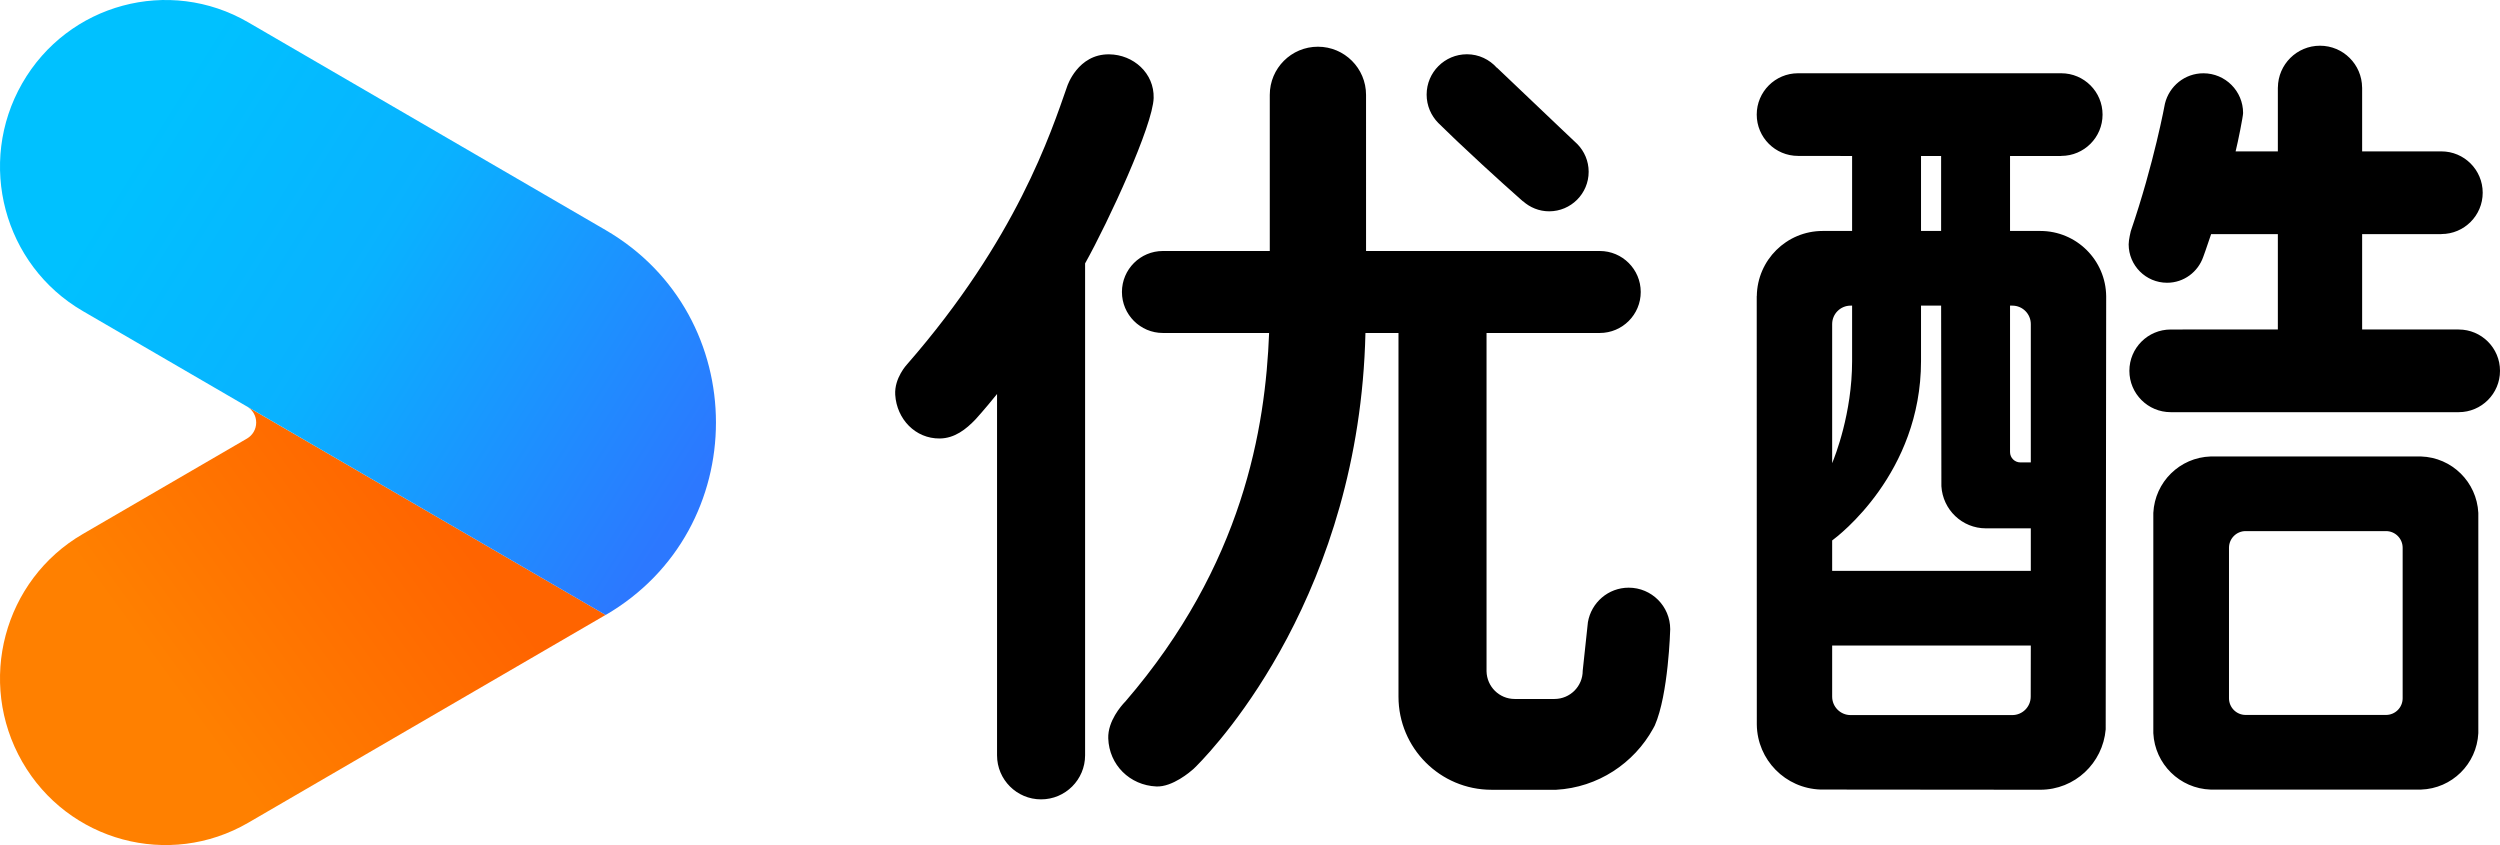
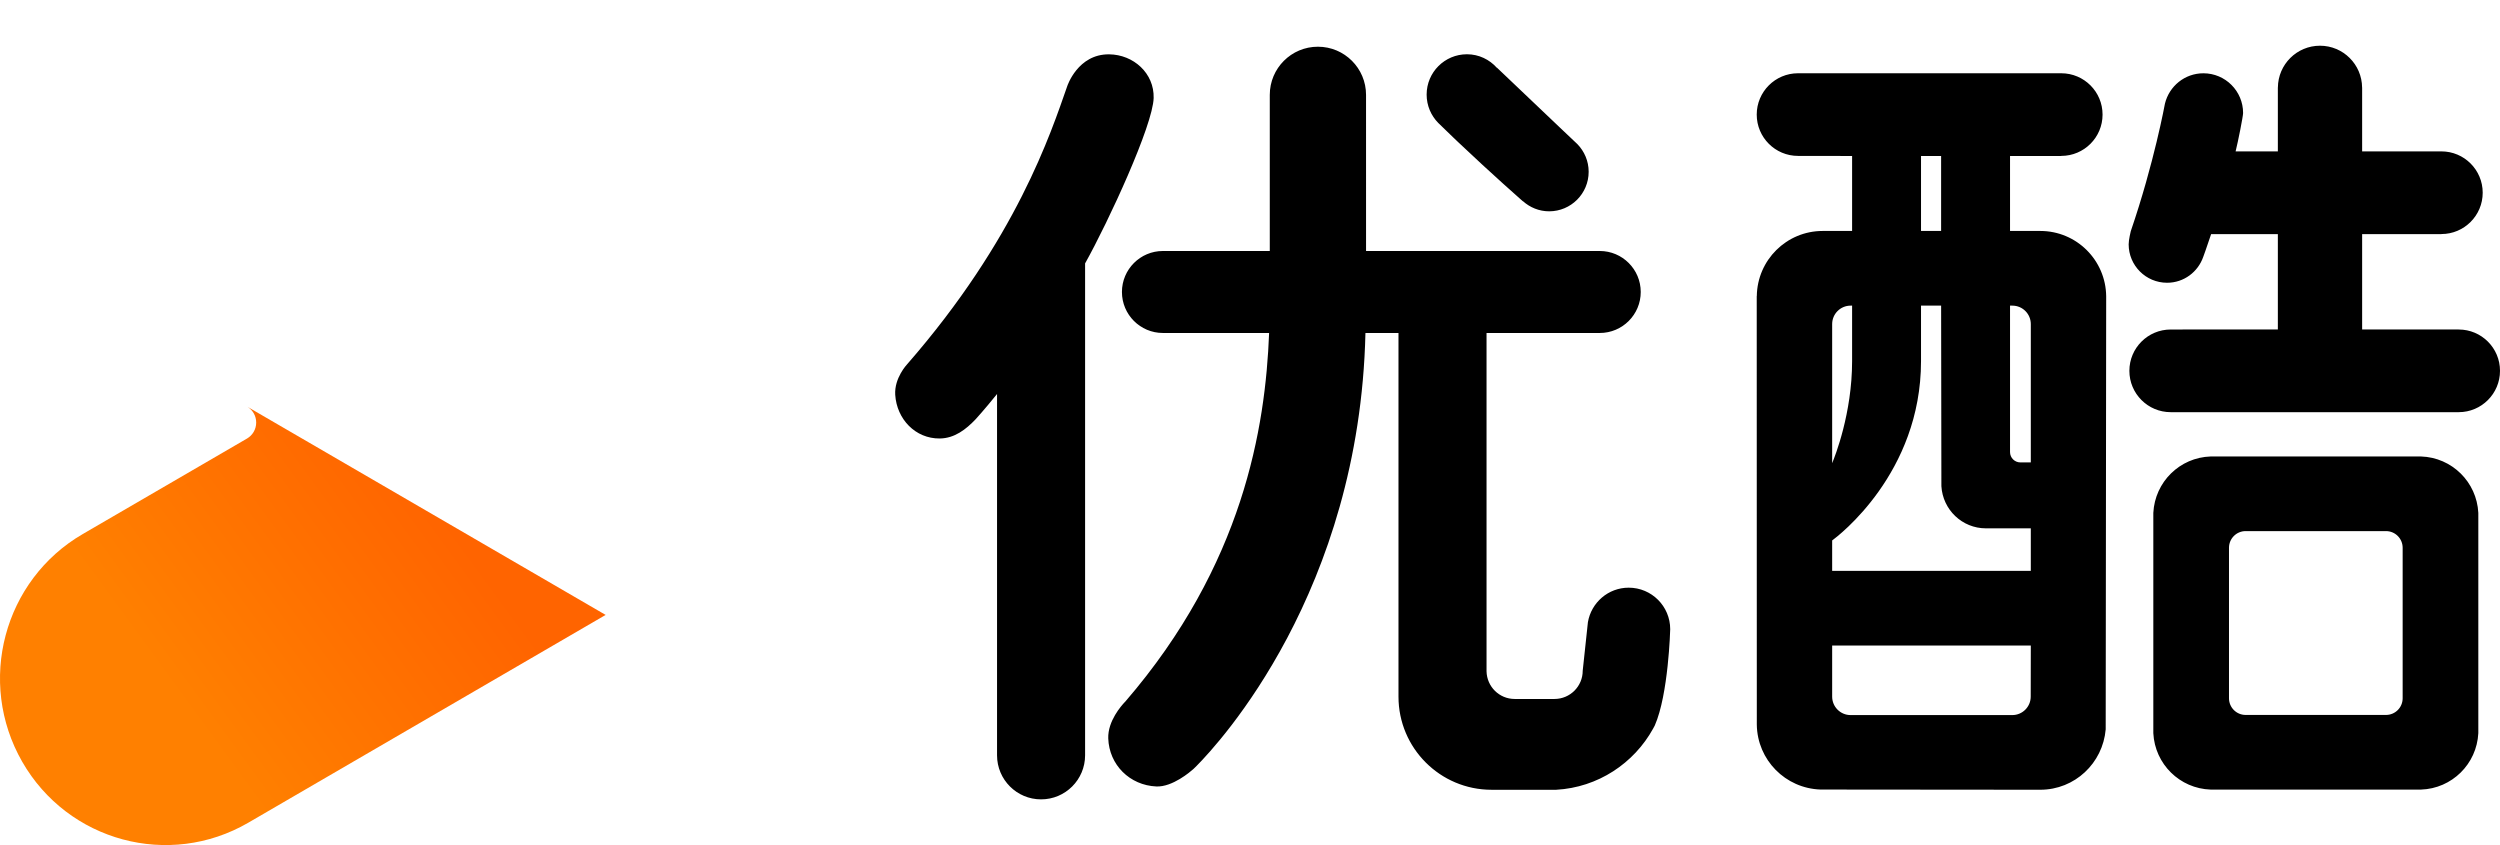
<svg xmlns="http://www.w3.org/2000/svg" width="213px" height="72px" viewBox="0 0 213 72" version="1.1">
  <title>左上角</title>
  <defs>
    <linearGradient x1="28.196%" y1="55.804%" x2="77.509%" y2="29.449%" id="linearGradient-1">
      <stop stop-color="#FF8000" offset="0%" />
      <stop stop-color="#FF6400" offset="100%" />
    </linearGradient>
    <linearGradient x1="18.255%" y1="32.127%" x2="96.421%" y2="71.916%" id="linearGradient-2">
      <stop stop-color="#00C1FF" offset="0%" />
      <stop stop-color="#09B2FF" offset="39.753%" />
      <stop stop-color="#2C78FF" offset="100%" />
    </linearGradient>
  </defs>
  <g id="左上角" stroke="none" stroke-width="1" fill="none" fill-rule="evenodd">
    <g id="编组-3备份" transform="translate(-0, 0)">
      <g id="编组" transform="translate(76.268, 3.895)" fill="#000000">
        <path d="M133.213,24.179 L133.213,24.173 L124.986,24.173 L124.986,16.052 L131.739,16.052 L131.739,16.046 C133.682,16.046 135.258,14.469 135.258,12.525 C135.258,10.58 133.682,9.003 131.739,9.003 L124.986,9.003 L124.986,3.564 L124.983,3.564 C124.967,1.594 123.368,0 121.395,0 C119.422,0 117.823,1.594 117.808,3.564 L117.805,3.564 L117.805,9.003 L114.206,9.003 C114.425,8.127 114.844,6.003 114.844,5.733 C114.844,3.864 113.329,2.349 111.462,2.349 C109.871,2.349 108.547,3.451 108.186,4.931 C108.186,4.931 107.264,9.995 105.273,15.807 C105.273,15.807 105.094,16.531 105.094,16.92 C105.094,18.729 106.56,20.196 108.368,20.196 C109.8,20.196 111.004,19.27 111.449,17.989 C111.449,17.989 111.732,17.226 112.12,16.052 L117.805,16.052 L117.805,24.173 L108.675,24.179 C106.731,24.179 105.155,25.756 105.155,27.7 C105.155,29.645 106.731,31.222 108.675,31.222 L133.213,31.222 C135.156,31.222 136.732,29.645 136.732,27.7 C136.732,25.756 135.156,24.179 133.213,24.179 M87.403,15.783 L89.115,15.783 L89.115,9.395 L87.403,9.395 L87.403,15.783 Z M81.404,57.03 C80.536,57.03 79.832,56.326 79.832,55.457 L79.832,51.106 L96.757,51.106 C96.757,51.106 96.749,55.452 96.749,55.457 C96.749,56.326 96.046,57.03 95.178,57.03 L81.404,57.03 Z M81.531,26.872 C81.531,31.324 80.068,35.002 79.832,35.567 L79.832,23.718 C79.832,22.849 80.536,22.145 81.404,22.145 L81.531,22.145 L81.531,26.872 Z M89.138,37.527 C89.257,39.529 90.902,41.12 92.933,41.12 L96.757,41.12 L96.757,44.744 L79.832,44.744 L79.832,42.152 C80.328,41.789 87.403,36.438 87.403,26.872 L87.403,22.145 L89.116,22.145 L89.138,37.527 Z M95.186,22.145 C96.053,22.145 96.755,22.848 96.757,23.715 L96.757,35.503 L95.868,35.503 C95.382,35.503 94.987,35.108 94.987,34.621 L94.987,22.145 L95.186,22.145 Z M97.566,15.783 L94.987,15.783 L94.987,9.395 L99.351,9.395 L99.351,9.388 C101.295,9.388 102.87,7.812 102.87,5.868 C102.87,3.923 101.295,2.347 99.351,2.347 L76.924,2.347 C74.98,2.347 73.405,3.923 73.405,5.868 C73.405,7.812 74.98,9.388 76.924,9.388 C76.971,9.388 81.531,9.395 81.531,9.395 L81.531,15.783 L79.023,15.783 C75.946,15.783 73.453,18.261 73.412,21.33 L73.405,21.33 L73.412,57.848 C73.454,60.855 75.853,63.278 78.845,63.374 C78.845,63.374 97.533,63.391 97.566,63.391 C100.505,63.391 102.889,61.126 103.137,58.25 L103.179,21.351 C103.149,18.271 100.651,15.783 97.566,15.783 L97.566,15.783 Z M128.438,55.598 C128.438,56.383 127.803,57.018 127.019,57.018 L115.061,57.018 C114.277,57.018 113.642,56.383 113.642,55.598 L113.642,42.776 C113.642,41.991 114.277,41.355 115.061,41.355 L127.019,41.355 C127.803,41.355 128.438,41.991 128.438,42.776 L128.438,55.598 Z M129.996,34.996 L112.084,34.996 C109.444,35.079 107.329,37.172 107.195,39.801 L107.195,58.573 C107.329,61.201 109.444,63.293 112.084,63.378 L129.996,63.378 C132.636,63.293 134.751,61.201 134.885,58.573 L134.885,39.801 C134.751,37.172 132.636,35.079 129.996,34.996 L129.996,34.996 Z M18.232,0.734 C20.306,0.756 22.08,2.347 22.023,4.455 C21.96,6.781 18.184,14.964 16.182,18.547 L16.182,60.458 C16.182,62.53 14.503,64.211 12.431,64.211 C10.36,64.211 8.68,62.53 8.68,60.458 L8.68,29.674 C7.565,31.057 6.851,31.83 6.851,31.83 C6.04,32.681 5.067,33.452 3.796,33.464 C1.722,33.484 0.136,31.814 0.005,29.743 C-0.085,28.305 1.014,27.147 1.014,27.147 C10.34,16.46 13.263,7.437 14.662,3.443 C14.662,3.443 15.554,0.705 18.232,0.734 Z M36.018,0.085 C38.283,0.085 40.119,1.922 40.119,4.188 L40.12,17.49 L60.032,17.49 C61.96,17.49 63.523,19.054 63.523,20.982 C63.523,22.911 61.96,24.475 60.032,24.475 L50.385,24.475 L50.385,53.298 C50.412,54.603 51.467,55.654 52.776,55.657 L56.179,55.657 C57.504,55.654 58.579,54.579 58.579,53.252 C58.579,53.244 59.022,49.115 59.022,49.115 C59.307,47.448 60.75,46.175 62.498,46.175 C64.451,46.175 66.034,47.76 66.034,49.713 C66.034,49.783 65.881,55.272 64.723,57.909 L64.579,58.18 C62.95,61.134 59.877,63.198 56.315,63.394 L50.813,63.394 C46.434,63.394 42.883,59.842 42.883,55.459 L42.883,24.475 L40.068,24.475 C39.563,46.51 27.598,59.428 25.687,61.354 L25.576,61.464 C25.513,61.527 25.469,61.569 25.447,61.59 L25.43,61.606 L25.399,61.635 C25.162,61.847 23.627,63.17 22.256,63.112 C19.993,63.015 18.228,61.274 18.155,59.009 C18.108,57.541 19.277,56.225 19.558,55.93 L19.618,55.868 C29.656,44.219 31.546,32.547 31.86,24.475 L22.812,24.475 C20.884,24.475 19.321,22.911 19.321,20.982 C19.321,19.054 20.884,17.49 22.812,17.49 L31.917,17.49 L31.917,4.188 C31.917,1.922 33.753,0.085 36.018,0.085 Z M48.716,0.728 C49.734,0.728 50.638,1.179 51.267,1.883 L51.276,1.875 C51.276,1.875 53.837,4.32 56.615,6.954 L57.033,7.35 C57.382,7.681 57.732,8.013 58.08,8.342 C58.089,8.351 58.099,8.359 58.109,8.368 C58.115,8.374 58.12,8.38 58.126,8.385 C58.718,8.995 59.086,9.824 59.086,10.74 C59.086,12.601 57.578,14.109 55.718,14.109 C54.856,14.109 54.077,13.775 53.482,13.242 L53.474,13.25 C53.474,13.25 50.805,10.906 47.983,8.229 L47.559,7.825 C47.135,7.42 46.709,7.009 46.292,6.599 C46.289,6.596 46.287,6.594 46.284,6.592 C46.28,6.588 46.276,6.584 46.272,6.58 C45.66,5.958 45.281,5.106 45.281,4.165 C45.281,2.266 46.819,0.728 48.716,0.728 Z" id="形状结合" />
      </g>
      <g id="icon/这就是街舞备份" fill-rule="nonzero">
        <g id="Group">
          <path d="M21.094,34.665 L23.392,36 L51.6,52.391 L21.154,70.095 C14.408,74.016 5.784,71.691 1.891,64.898 C-2.002,58.104 0.307,49.419 7.053,45.499 L21.054,37.359 C21.517,37.085 21.828,36.579 21.828,36 C21.828,35.437 21.535,34.944 21.094,34.665 Z" id="形状结合" fill="url(#linearGradient-1)" />
-           <path d="M51.6,19.603 L21.154,1.905 C14.408,-2.016 5.784,0.309 1.891,7.102 C-2.002,13.896 0.307,22.581 7.053,26.501 L23.397,36.003 L51.6,52.397 L51.6,52.397 C64.133,45.11 64.133,26.89 51.6,19.603 L51.6,19.603 Z" id="Path" fill="url(#linearGradient-2)" />
        </g>
      </g>
    </g>
  </g>
</svg>